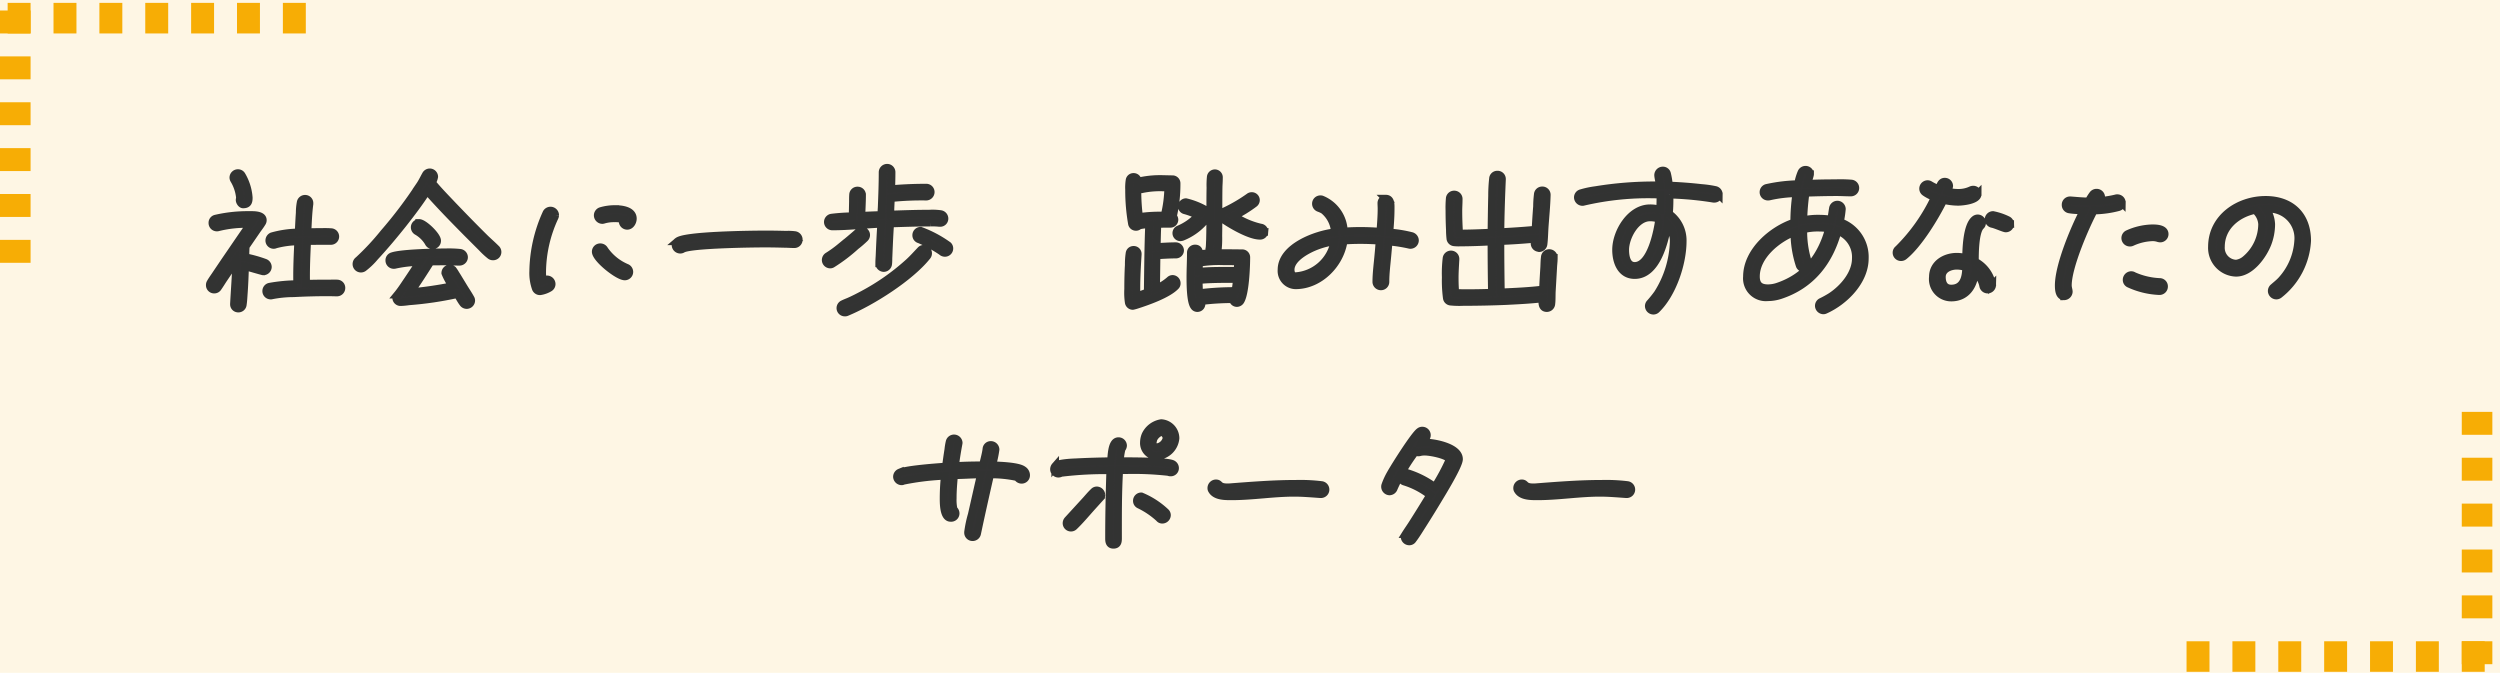
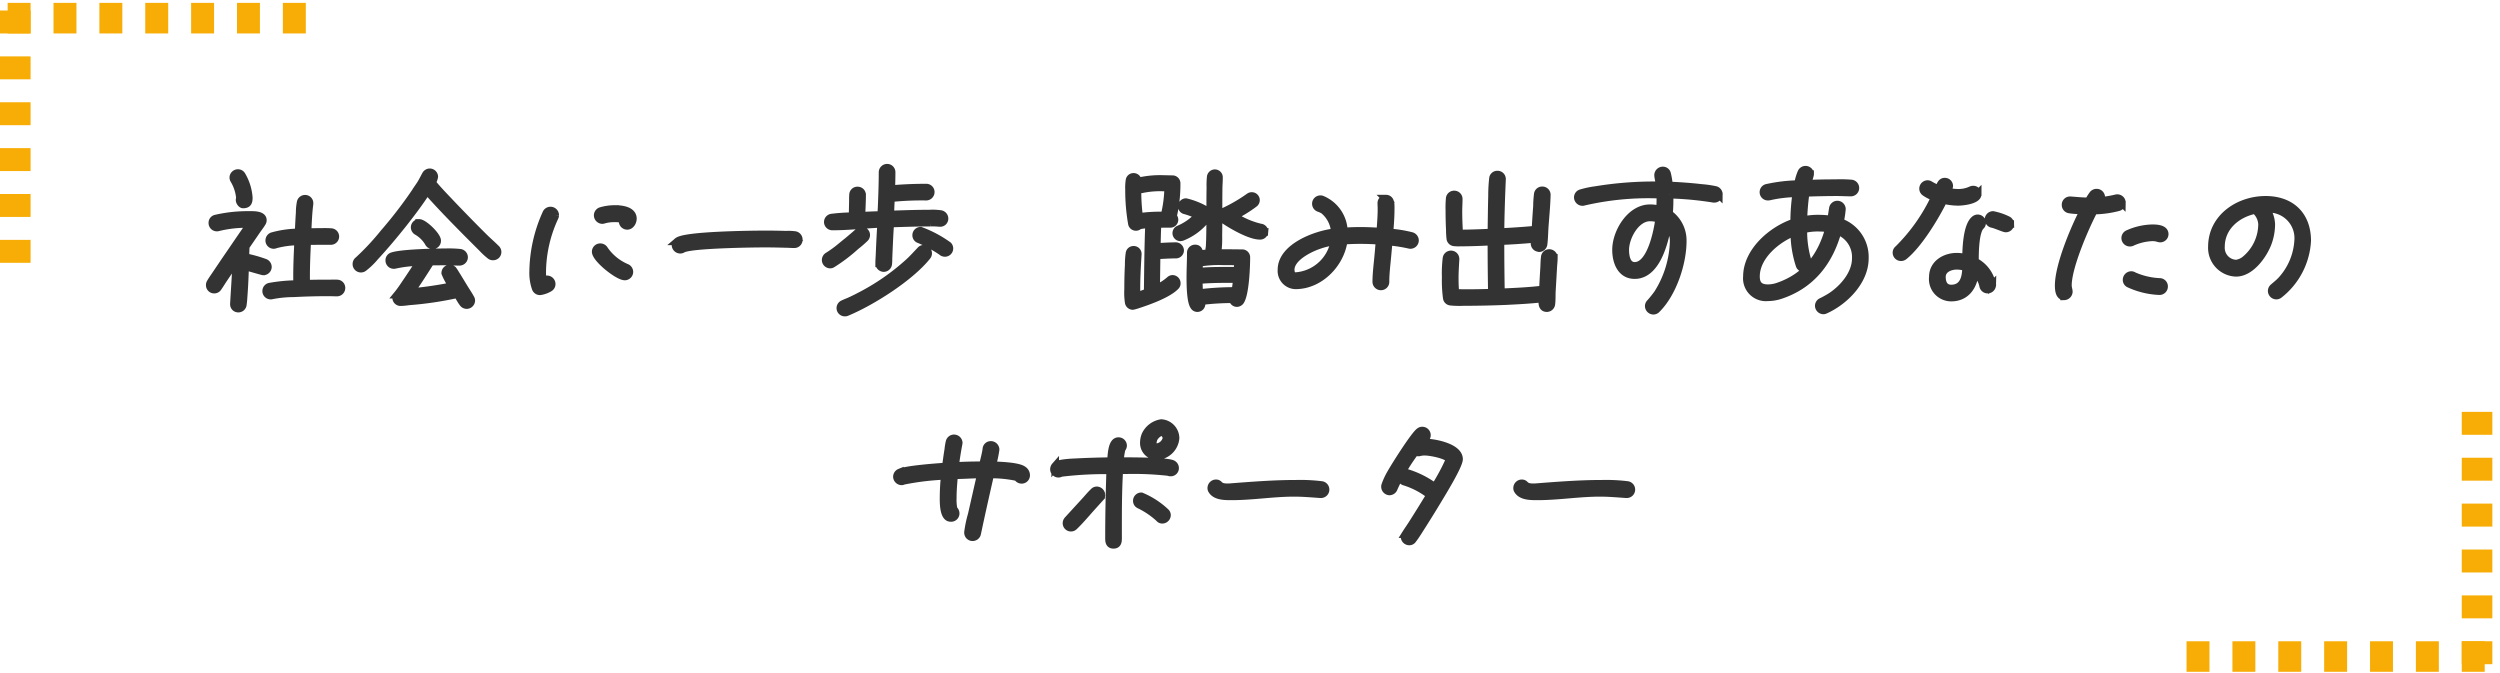
<svg xmlns="http://www.w3.org/2000/svg" width="327" height="88" viewBox="0 0 327 88">
  <g id="グループ_583" data-name="グループ 583" transform="translate(-2772 3959)">
-     <rect id="長方形_322" data-name="長方形 322" width="327" height="88" transform="translate(2772 -3959)" fill="#fef6e4" />
    <path id="パス_532" data-name="パス 532" d="M-121.34-1.32a.568.568,0,0,0-.56-.6c-.36-.02-.74,0-1.08,0-1,0-1.98,0-2.98.04v-.48c-.02-1.7.06-3.4.14-5.1,1.04-.02,2.06-.02,3.1-.02a.58.58,0,0,0,.58-.58.58.58,0,0,0-.58-.58c-.5-.04-1.04-.02-1.54-.02-.52,0-1.02.02-1.52.02.06-1.22.1-2.46.26-3.68v-.1a.564.564,0,0,0-.56-.58.587.587,0,0,0-.6.5,7.421,7.421,0,0,0-.12,1.34c-.06.84-.1,1.7-.14,2.56a13.3,13.3,0,0,0-3.48.5.615.615,0,0,0-.36.56.58.58,0,0,0,.58.58.532.532,0,0,0,.24-.06,12.141,12.141,0,0,1,2.96-.4c-.08,1.7-.16,3.38-.14,5.08v.5a21.128,21.128,0,0,0-3.6.34.577.577,0,0,0-.44.56.585.585,0,0,0,.58.6.44.44,0,0,0,.16-.02,15.024,15.024,0,0,1,2.84-.28q2.28-.12,4.56-.12c.36,0,.74.02,1.1.02A.585.585,0,0,0-121.34-1.32Zm-12.12-11.82a6.669,6.669,0,0,0-.92-2.94.57.57,0,0,0-.5-.28.6.6,0,0,0-.6.58.6.6,0,0,0,.1.32,5.588,5.588,0,0,1,.76,2.3c0,.12-.04.22-.04.32,0,.22.22.58.46.58C-133.58-12.26-133.46-12.58-133.46-13.14Zm2.5,9.06a.612.612,0,0,0-.38-.56,17.208,17.208,0,0,0-2.56-.72c0-.46.02-.94.04-1.4l1.44-2.1c.22-.32.48-.64.68-.98a.6.6,0,0,0,.12-.36c0-.76-1.36-.68-1.86-.68a18.393,18.393,0,0,0-4.34.48.559.559,0,0,0-.4.56.585.585,0,0,0,.58.6.44.44,0,0,0,.16-.02,15.118,15.118,0,0,1,4.02-.44h.2c-1.16,1.66-2.28,3.32-3.42,4.98l-1.2,1.78c-.2.3-.42.6-.6.92a.564.564,0,0,0-.08.3.573.573,0,0,0,.58.6.57.57,0,0,0,.5-.28c.24-.34.46-.7.68-1.04l1.68-2.48.02.18c-.06,1.82-.2,3.64-.3,5.46V.78a.555.555,0,0,0,.52.58.583.583,0,0,0,.64-.52c.08-.52.1-1.08.14-1.6.08-1.14.12-2.26.16-3.4.32.08,2.28.66,2.38.66A.6.6,0,0,0-130.96-4.08Zm30.04-1.96a.6.6,0,0,0-.22-.46c-.44-.44-.92-.86-1.38-1.3-1.44-1.42-2.86-2.88-4.26-4.34-.92-.98-1.88-1.94-2.72-2.98a2.086,2.086,0,0,0,.3-.76.594.594,0,0,0-.58-.58.6.6,0,0,0-.54.34c-.26.46-.48.94-.78,1.38a56.971,56.971,0,0,1-4.7,6.22,32.851,32.851,0,0,1-3.32,3.56.6.6,0,0,0-.26.5.589.589,0,0,0,.6.6.6.6,0,0,0,.32-.1,9.278,9.278,0,0,0,1.5-1.44c1.28-1.38,2.5-2.84,3.68-4.32,1.1-1.4,2.18-2.82,3.14-4.32,1.66,1.88,3.42,3.68,5.2,5.48l1.98,1.98a10.155,10.155,0,0,0,1.08,1,.558.558,0,0,0,.36.12A.573.573,0,0,0-100.92-6.04Zm-7.9-1.48c0-.64-1.74-2.32-2.36-2.32a.58.58,0,0,0-.58.58.6.6,0,0,0,.28.5,4.15,4.15,0,0,1,1.52,1.48.587.587,0,0,0,.54.36A.578.578,0,0,0-108.82-7.52Zm4.46,7.84a.553.553,0,0,0-.1-.32c-.26-.48-.58-.94-.86-1.4l-.9-1.48c-.16-.24-.3-.5-.46-.72a.58.58,0,0,0-.52-.28.6.6,0,0,0-.56.6,8.006,8.006,0,0,0,.94,1.7,50.232,50.232,0,0,1-5.48.8c.9-1.3,1.78-2.66,2.62-4,.62-.02,1.26-.02,1.88-.02.64,0,1.26.04,1.9.04a.6.6,0,0,0,.6-.6.6.6,0,0,0-.56-.58A14.336,14.336,0,0,0-107.72-6c-1.38,0-5.76.1-6.94.5a.559.559,0,0,0-.42.56.585.585,0,0,0,.58.6.554.554,0,0,0,.18-.02,15.535,15.535,0,0,1,3.2-.36c-.52.82-1.08,1.66-1.62,2.46-.42.62-.82,1.24-1.28,1.8a.6.6,0,0,0-.16.4.573.573,0,0,0,.6.58,9.146,9.146,0,0,0,1.04-.1,45.149,45.149,0,0,0,6.36-.94c.24.36.46.8.72,1.14a.6.6,0,0,0,.5.28A.6.6,0,0,0-104.36.32ZM-83.22-10.4c0-1.1-1.5-1.26-2.32-1.26a6.528,6.528,0,0,0-1.86.26.6.6,0,0,0-.42.56.619.619,0,0,0,.6.62.592.592,0,0,0,.2-.04,4.856,4.856,0,0,1,1.42-.18,4.037,4.037,0,0,1,1.1.12.554.554,0,0,0-.06.26.6.6,0,0,0,.6.6C-83.5-9.46-83.22-10-83.22-10.4Zm-.46,6.96a.6.6,0,0,0-.4-.56,6.665,6.665,0,0,1-2.86-2.34.607.607,0,0,0-.54-.32.585.585,0,0,0-.6.58c0,.92,2.92,3.24,3.8,3.24A.6.6,0,0,0-83.68-3.44Zm-9.7-7.42a.619.619,0,0,0-.62-.6.622.622,0,0,0-.52.3A18.977,18.977,0,0,0-96.26-3.5a6.04,6.04,0,0,0,.34,2.24.6.6,0,0,0,.56.36,3.314,3.314,0,0,0,1.26-.46.589.589,0,0,0,.26-.48.619.619,0,0,0-.6-.62c-.2,0-.36.14-.54.2a6.154,6.154,0,0,1-.1-1.22,17.292,17.292,0,0,1,1.62-7.08A.741.741,0,0,0-93.38-10.86Zm31.86,3.22a.6.6,0,0,0-.56-.62,6.5,6.5,0,0,0-1.08-.04c-.86-.02-1.72-.04-2.58-.04-2.04,0-10.68.1-11.62.9a.57.57,0,0,0-.28.5.619.619,0,0,0,.62.6.553.553,0,0,0,.32-.1c1.1-.6,9.24-.7,10.8-.7.82,0,1.64.02,2.48.04.42,0,.86.04,1.28.04A.578.578,0,0,0-61.52-7.64Zm19.7,1.14a.558.558,0,0,0-.16-.4,15.279,15.279,0,0,0-3.6-1.92.58.58,0,0,0-.58.58.559.559,0,0,0,.42.56,16.912,16.912,0,0,1,2.9,1.58.62.62,0,0,0,.44.18A.58.58,0,0,0-41.82-6.5Zm-.64-3.9a.6.6,0,0,0-.5-.6,7.338,7.338,0,0,0-1.48-.06c-1.7,0-3.4.06-5.1.12,0-.72.04-1.42.08-2.14a39.671,39.671,0,0,1,4.62-.2.6.6,0,0,0,.58-.6.58.58,0,0,0-.58-.58c-1.52,0-3.06.06-4.58.2.02-.74.04-1.48.04-2.22a.58.58,0,0,0-.58-.58.6.6,0,0,0-.6.58c0,1.54-.06,3.08-.12,4.62-.02.32-.04.66-.04.98-.86.02-1.74.06-2.6.1.02-.9.08-1.8.08-2.7a.573.573,0,0,0-.58-.6.568.568,0,0,0-.6.56c-.02.28-.02.58-.02.88l-.04,1.92a24.518,24.518,0,0,0-2.72.18.584.584,0,0,0-.52.58.585.585,0,0,0,.6.58h.06c2.12,0,4.22-.26,6.32-.34-.1,1.4-.16,2.82-.22,4.22-.02.32-.04.64-.04.94a.613.613,0,0,0,.56.62.6.6,0,0,0,.62-.56c.04-.3.02-.64.04-.94.06-1.44.12-2.88.22-4.32,1.74-.06,3.48-.12,5.22-.12a8.293,8.293,0,0,1,1.22.04h.1A.559.559,0,0,0-42.46-10.4ZM-44.6-5.88a.576.576,0,0,0-.56-.58.569.569,0,0,0-.46.22c-.48.5-.94,1.02-1.46,1.5A29.673,29.673,0,0,1-53.12-.48c-.6.32-1.22.64-1.86.92-.24.1-.5.2-.74.32a.587.587,0,0,0-.36.54.58.58,0,0,0,.58.58.507.507,0,0,0,.24-.04c3.28-1.36,8.3-4.54,10.52-7.32A.577.577,0,0,0-44.6-5.88Zm-8.1-2.38a.585.585,0,0,0-.6-.58.6.6,0,0,0-.4.16c-.78.7-1.58,1.36-2.4,2.02a15.121,15.121,0,0,1-1.58,1.14.607.607,0,0,0-.32.54.594.594,0,0,0,.58.58.459.459,0,0,0,.28-.08,21.554,21.554,0,0,0,3.08-2.34,14.383,14.383,0,0,0,1.18-1.02A.576.576,0,0,0-52.7-8.26Zm52.08-.4a.539.539,0,0,0-.5-.58,10.744,10.744,0,0,1-3.48-1.5A17.222,17.222,0,0,0-1.92-12.4a.563.563,0,0,0,.2-.42.542.542,0,0,0-.56-.54.543.543,0,0,0-.34.12,20.878,20.878,0,0,1-3.3,1.92.541.541,0,0,0-.36.52.535.535,0,0,0,.24.46c1.08.76,3.52,2.18,4.84,2.18A.553.553,0,0,0-.62-8.66ZM-2.98-5.34a.538.538,0,0,0-.54-.54c-.84,0-1.68-.02-2.52-.02h-.72a13.9,13.9,0,0,0,.12-2.24c.02-1.14.02-2.3.02-3.46,0-1.02,0-2.04.02-3.06.02-.36.04-.74.04-1.1a.539.539,0,0,0-.5-.58.555.555,0,0,0-.58.52,10.706,10.706,0,0,0-.04,1.38c-.02.94-.02,1.88-.02,2.82,0,1.36,0,2.7-.04,4.06-.02.36-.02.7-.06,1.04,0,.14-.04.3-.04.42a.82.82,0,0,0,.02.22c-.44.04-.88.06-1.32.14,0-.36-.06-.76-.54-.76a.555.555,0,0,0-.56.54c0,1.08-.06,2.14-.06,3.22,0,.78,0,3.16.48,3.8a.5.5,0,0,0,.44.24A.542.542,0,0,0-8.84.74.84.84,0,0,0-8.94.4,32.888,32.888,0,0,1-4.74.14a.526.526,0,0,0,.52.5A.587.587,0,0,0-3.76.4C-3.12-.52-2.98-4.1-2.98-5.34ZM-7.88-11a.546.546,0,0,0-.16-.38,9.594,9.594,0,0,0-2.84-1.18.555.555,0,0,0-.54.56.533.533,0,0,0,.44.52,10.74,10.74,0,0,1,1.74.66A7.3,7.3,0,0,1-11.82-9a.548.548,0,0,0-.32.5.538.538,0,0,0,.54.54A.851.851,0,0,0-11.38-8a7.593,7.593,0,0,0,3.4-2.68A.6.6,0,0,0-7.88-11Zm-3.76,4.76a.572.572,0,0,0-.56-.56c-.84,0-1.66.06-2.5.1.04-1,.04-2,.1-3,.56-.02,1.12-.02,1.68-.02a.538.538,0,0,0,.54-.54.563.563,0,0,0-.2-.42,18.629,18.629,0,0,0,.48-4.34.538.538,0,0,0-.54-.54c-.36,0-.72-.02-1.1-.02a12.421,12.421,0,0,0-3.12.26.548.548,0,0,0-.34.26c0-.1.02-.18.02-.28a.539.539,0,0,0-.56-.52.518.518,0,0,0-.52.46,6.037,6.037,0,0,0-.06,1.2,25.234,25.234,0,0,0,.38,4.48.534.534,0,0,0,.52.4.5.5,0,0,0,.4-.18,7.218,7.218,0,0,1,1.32-.16c-.12,2.96-.14,5.92-.18,8.88-.48.2-.98.36-1.46.54,0-.3-.02-.6-.02-.88,0-1.54.08-3.08.18-4.6V-5.8a.527.527,0,0,0-.56-.52.518.518,0,0,0-.52.46,9.547,9.547,0,0,0-.1,1.52c-.06,1.04-.08,2.1-.08,3.16A8.589,8.589,0,0,0-18.36.58a.554.554,0,0,0,.52.44A3.9,3.9,0,0,0-17.38.9c1.44-.46,4.14-1.4,5.16-2.48a.482.482,0,0,0,.14-.36.559.559,0,0,0-.54-.58.546.546,0,0,0-.38.16,6.858,6.858,0,0,1-1.78,1.12l.06-4.36c.84-.04,1.68-.1,2.52-.1A.555.555,0,0,0-11.64-6.24ZM-4.08-4.8c0,.4-.02.82-.06,1.22-1.68,0-3.4-.04-5.06.12l.04-1.16a15.49,15.49,0,0,1,3.22-.2C-5.32-4.82-4.7-4.82-4.08-4.8Zm-9.12-9.68a16.286,16.286,0,0,1-.48,3.68,18.39,18.39,0,0,0-3.32.18,25.212,25.212,0,0,1-.22-3.48v-.5a.57.57,0,0,0,.52.36.254.254,0,0,0,.12-.02,11.527,11.527,0,0,1,2.76-.22ZM-4.22-2.5a13.866,13.866,0,0,1-.2,1.56,37.364,37.364,0,0,0-4.72.28c-.04-.56-.06-1.14-.06-1.7C-7.58-2.52-5.84-2.5-4.22-2.5Zm23.3-5.04a.619.619,0,0,0-.48-.6,17.052,17.052,0,0,0-2.86-.46c.08-1.02.16-2.02.16-3.04,0-.5.08-1.38-.64-1.38a.585.585,0,0,0-.58.6c0,.24.02.46.02.7,0,1-.08,2.02-.16,3.02-.86-.06-1.7-.1-2.56-.1-.74,0-1.46.02-2.2.08a4.655,4.655,0,0,0-2.9-4.2.5.5,0,0,0-.16-.02.585.585,0,0,0-.6.58.6.6,0,0,0,.42.58,3.277,3.277,0,0,1,.6.28A4.016,4.016,0,0,1,8.6-8.62c-2.42.26-6.98,1.92-6.98,4.9A1.885,1.885,0,0,0,3.46-1.68c3.16,0,5.88-2.8,6.3-5.84.74-.06,1.5-.08,2.24-.08.82,0,1.62.04,2.44.08-.04.58-.08,1.18-.14,1.76-.1,1.2-.28,2.44-.28,3.64a.6.6,0,0,0,.6.58.589.589,0,0,0,.6-.6c0-1.16.16-2.34.26-3.5l.16-1.76a20.482,20.482,0,0,1,2.7.42.34.34,0,0,0,.14.02A.6.6,0,0,0,19.08-7.54ZM8.54-7.42A5.545,5.545,0,0,1,3.46-2.88c-.48,0-.64-.42-.64-.84,0-1.54,2.3-2.7,3.5-3.14A10.626,10.626,0,0,1,8.54-7.42Zm28.7,2.14a.6.6,0,0,0-.56-.62.573.573,0,0,0-.62.56c-.06.42-.06.86-.08,1.28-.06.98-.12,1.94-.16,2.92-1.82.22-3.66.3-5.5.38-.04-2.24-.06-4.46-.06-6.7q2.25-.09,4.5-.3c0,.2-.04.42-.04.62a.6.6,0,0,0,.56.58c.02,0,.02.02.04.02a.6.6,0,0,0,.58-.56c.08-.62.1-1.5.14-2.14.1-1.42.24-2.82.28-4.24v-.04a.579.579,0,0,0-.62-.58.569.569,0,0,0-.56.54,13.33,13.33,0,0,0-.1,1.56c-.08,1.02-.14,2.02-.2,3.04-1.52.14-3.06.24-4.58.32.02-2.3.1-4.6.2-6.9v-.04a.573.573,0,0,0-.6-.58.559.559,0,0,0-.58.54,19.732,19.732,0,0,0-.12,2.2c-.04,1.62-.06,3.22-.08,4.84-1.4.06-2.82.12-4.22.12-.06-.98-.1-1.94-.1-2.92,0-.52.04-1.04.04-1.56a.583.583,0,0,0-.6-.62.576.576,0,0,0-.58.56,13.2,13.2,0,0,0-.04,1.54q0,1.26.06,2.52a10.417,10.417,0,0,0,.06,1.1.565.565,0,0,0,.54.54,5.346,5.346,0,0,0,.8.02c1.34,0,2.7-.06,4.04-.12,0,2.22.02,4.46.06,6.68-1.14.04-2.3.06-3.44.06-.44,0-.9-.02-1.34-.02-.06-.66-.08-1.32-.08-1.98,0-.8.06-1.62.1-2.42v-.04a.589.589,0,0,0-.6-.6.587.587,0,0,0-.58.54,16.22,16.22,0,0,0-.1,2.42,17.584,17.584,0,0,0,.14,2.74.558.558,0,0,0,.54.48A10.892,10.892,0,0,0,25.4.5q2.82,0,5.64-.12C32.62.3,34.2.22,35.76.04c-.04.46-.12,1.26.56,1.26a.6.6,0,0,0,.6-.58c.06-.42.04-1.12.06-1.58L37.16-4C37.18-4.42,37.24-4.86,37.24-5.28Zm21.58-8.3a.582.582,0,0,0-.48-.58,14.051,14.051,0,0,0-1.84-.26c-1.4-.16-2.8-.26-4.2-.32a9.378,9.378,0,0,0-.24-1.5.558.558,0,0,0-.56-.46.619.619,0,0,0-.62.6c0,.28.18.96.22,1.34h-.32a47.421,47.421,0,0,0-8.06.62,12.342,12.342,0,0,0-1.9.4.577.577,0,0,0-.44.56.615.615,0,0,0,.6.6.34.34,0,0,0,.14-.02,37.479,37.479,0,0,1,9.44-.96h.62v.52c0,.48-.02.98-.04,1.46a4.888,4.888,0,0,0-1.32-.18c-2.56,0-4.44,3.12-4.44,5.44,0,1.54.62,3.3,2.44,3.3,2.88,0,3.94-4.4,4.3-6.6a3.279,3.279,0,0,1,.8,2.16A13.413,13.413,0,0,1,50.82-.6,14.526,14.526,0,0,1,49.84.62a.576.576,0,0,0-.18.42.615.615,0,0,0,.6.6.576.576,0,0,0,.42-.18c2.1-2.06,3.42-6,3.42-8.92a4.266,4.266,0,0,0-1.8-3.58c.06-.64.08-1.28.08-1.92v-.58a42.534,42.534,0,0,1,5.76.54h.1A.58.58,0,0,0,58.82-13.58Zm-7.8,3.22c-.2,1.56-1.08,6.14-3.2,6.14-1.06,0-1.24-1.28-1.24-2.1,0-1.64,1.36-4.24,3.24-4.24A3.516,3.516,0,0,1,51.02-10.36ZM77.92-5.2a4.835,4.835,0,0,0-3.26-4.76,12.975,12.975,0,0,0,.26-1.7.6.6,0,0,0-.6-.58.6.6,0,0,0-.58.52c-.08.48-.14.96-.24,1.44a10.574,10.574,0,0,0-1.6-.12,8.551,8.551,0,0,0-2.02.2,30.5,30.5,0,0,1,.3-3.58c1.34-.04,2.7-.08,4.04-.08.62,0,1.22.04,1.84.04a.586.586,0,0,0,.62-.56.586.586,0,0,0-.56-.62,17.707,17.707,0,0,0-2.06-.04c-1.22,0-2.44.02-3.66.08.06-.24.36-1.1.36-1.26a.594.594,0,0,0-.58-.58.6.6,0,0,0-.56.36,6.627,6.627,0,0,0-.44,1.52,20.924,20.924,0,0,0-4.12.5.583.583,0,0,0-.4.56.58.58,0,0,0,.58.58.68.68,0,0,0,.2-.02,17.28,17.28,0,0,1,3.52-.42,27.055,27.055,0,0,0-.28,3.82c-2.9.96-6.18,3.78-6.18,7.08a2.484,2.484,0,0,0,2.74,2.7A5.258,5.258,0,0,0,66.9-.4c4.02-1.34,6.38-4.38,7.48-8.4a3.646,3.646,0,0,1,2.36,3.6c0,2.02-1.62,3.9-3.22,4.96a13.212,13.212,0,0,1-1.26.7A.587.587,0,0,0,71.9,1a.615.615,0,0,0,.6.6.532.532,0,0,0,.24-.06C75.28.4,77.92-2.24,77.92-5.2ZM73.24-9.12c-.98,3.66-3.04,6.36-6.7,7.6a4.1,4.1,0,0,1-1.28.22c-1.08,0-1.58-.46-1.58-1.54,0-2.66,2.74-4.92,5.02-5.8a13.856,13.856,0,0,0,.7,4.38.569.569,0,0,0,.54.34.585.585,0,0,0,.6-.58.532.532,0,0,0-.06-.24A13.308,13.308,0,0,1,69.88-9a7.934,7.934,0,0,1,2.06-.22A9.483,9.483,0,0,1,73.24-9.12Zm23.7-.58a.616.616,0,0,0-.28-.5,7.736,7.736,0,0,0-1.98-.68.6.6,0,0,0-.58.6.618.618,0,0,0,.52.58c.4.08,1.52.58,1.72.58A.573.573,0,0,0,96.94-9.7Zm-4.26-3.92a.58.58,0,0,0-.58-.58.706.706,0,0,0-.28.06,3.823,3.823,0,0,1-1.7.36,6.68,6.68,0,0,1-1.4-.16,2.467,2.467,0,0,0,.24-.74.577.577,0,0,0-.58-.56c-.52,0-.62.6-.8.98a8.592,8.592,0,0,1-1.14-.56.553.553,0,0,0-.32-.1.6.6,0,0,0-.58.6.589.589,0,0,0,.26.48,5.113,5.113,0,0,0,1.28.64,23.671,23.671,0,0,1-4.8,6.8.559.559,0,0,0-.22.44.589.589,0,0,0,.6.6.6.6,0,0,0,.36-.12c1.9-1.5,4.12-5.16,5.2-7.36a8.494,8.494,0,0,0,1.88.24C90.7-12.6,92.68-12.8,92.68-13.62Zm1.9,11.9c0-.04-.02-.08-.02-.12A4.283,4.283,0,0,0,92.32-4.8c0-1.02,0-3.84.74-4.62a.54.54,0,0,0,.2-.44.58.58,0,0,0-.58-.58.631.631,0,0,0-.38.14c-1.04.82-1.12,3.82-1.14,5.04a4.947,4.947,0,0,0-1.2-.16c-1.56,0-3.14.92-3.14,2.64a2.416,2.416,0,0,0,2.4,2.7c1.96,0,2.96-1.52,3.1-3.32A3.066,3.066,0,0,1,93.4-1.6a.6.6,0,0,0,.58.48A.615.615,0,0,0,94.58-1.72ZM91.16-4.04c0,1.3-.32,2.78-1.94,2.78C88.3-1.26,88-1.98,88-2.78c0-1.04,1.08-1.46,1.96-1.46A4.078,4.078,0,0,1,91.16-4.04Zm25.98-4.34c0-.72-1.08-.76-1.6-.76a8.149,8.149,0,0,0-3.22.74.6.6,0,0,0-.34.54.606.606,0,0,0,.62.6.554.554,0,0,0,.26-.06,7.029,7.029,0,0,1,2.7-.64,2.418,2.418,0,0,1,.76.12,1,1,0,0,0,.24.04A.58.58,0,0,0,117.14-8.38Zm-.08,6.88a.578.578,0,0,0-.58-.62,9.4,9.4,0,0,1-3.4-.8.553.553,0,0,0-.32-.1.624.624,0,0,0-.6.64.562.562,0,0,0,.28.48,10.42,10.42,0,0,0,4,.98A.6.6,0,0,0,117.06-1.5Zm-5.52-10.98a.589.589,0,0,0-.6-.6.44.44,0,0,0-.16.02,13.124,13.124,0,0,1-2.16.34.65.65,0,0,0,.22-.5.6.6,0,0,0-.6-.58.609.609,0,0,0-.48.22,7.156,7.156,0,0,0-.58.92c-.78,0-1.56-.08-2.34-.14h-.08a.573.573,0,0,0-.58.6.587.587,0,0,0,.52.6c.6.1,1.24.1,1.84.14-1.26,2.42-3.26,7.22-3.26,9.8,0,.48.04,1.42.7,1.42a.633.633,0,0,0,.62-.6c0-.22-.12-.5-.12-.84,0-2.4,2.24-7.6,3.4-9.78a13.3,13.3,0,0,0,3.22-.44A.6.6,0,0,0,111.54-12.48ZM135.78-7.5c0-3.34-2.1-5.36-5.44-5.36-3.54,0-7.02,2.34-7.02,6.14a3.26,3.26,0,0,0,3.16,3.4c1.9,0,3.54-2.28,4.14-3.86a7.1,7.1,0,0,0,.46-2.5,3.967,3.967,0,0,0-.66-2A3.848,3.848,0,0,1,134.6-7.5a8.388,8.388,0,0,1-2.22,5.18c-.32.34-.66.6-1,.9a.6.6,0,0,0-.24.48.615.615,0,0,0,.6.6.6.6,0,0,0,.36-.12A9.581,9.581,0,0,0,135.78-7.5Zm-5.9-2.18a6.069,6.069,0,0,1-2.18,4.62,2.331,2.331,0,0,1-1.22.54,2.062,2.062,0,0,1-1.98-2.2c0-2.6,2.1-4.34,4.5-4.82.02.08.06.1.12.16A2.616,2.616,0,0,1,129.88-9.68ZM-31.78,23.16a.832.832,0,0,0-.4-.7c-.66-.5-3.2-.58-4.04-.6a15.141,15.141,0,0,0,.44-2.06.615.615,0,0,0-.6-.6.568.568,0,0,0-.6.56c-.08.62-.32,1.48-.46,2.1-1.22,0-2.44.02-3.64.1.12-.98.28-1.94.46-2.92,0-.04.02-.08.02-.12a.616.616,0,0,0-.62-.58.6.6,0,0,0-.58.48,7.7,7.7,0,0,0-.16.98c-.12.74-.22,1.48-.32,2.22-1.12.08-5.1.36-6.02.78a.612.612,0,0,0-.38.56.63.63,0,0,0,.6.6.4.4,0,0,0,.22-.06,34.282,34.282,0,0,1,5.44-.66,27.031,27.031,0,0,0-.16,2.84c0,.58-.04,2.66.92,2.66a.59.59,0,0,0,.66-.58.663.663,0,0,0-.26-.52,5.842,5.842,0,0,1-.12-1.44c0-1.02.08-2.04.18-3.04,1.16,0,2.32-.1,3.48-.1-.08.4-.16.8-.26,1.2l-.92,4.06a15.431,15.431,0,0,0-.48,2.28v.08a.584.584,0,0,0,.52.58.606.606,0,0,0,.68-.52c.54-2.56,1.12-5.12,1.7-7.68a16.171,16.171,0,0,1,3.56.36.626.626,0,0,0,.54.34A.589.589,0,0,0-31.78,23.16Zm19.54-4.84a2,2,0,0,0-1.86-1.98,2.781,2.781,0,0,0-2.08,1.56,2.66,2.66,0,0,0-.2.96,1.71,1.71,0,0,0,1.7,1.8A2.579,2.579,0,0,0-12.24,18.32Zm-1.12,10.06a.546.546,0,0,0-.16-.38,10.59,10.59,0,0,0-3.2-2.08.58.58,0,0,0-.58.58.555.555,0,0,0,.32.52,10.628,10.628,0,0,1,2.6,1.76.5.5,0,0,0,.42.2A.615.615,0,0,0-13.36,28.38Zm1.06-6.14a.6.6,0,0,0-.28-.52c-.56-.42-5.82-.4-6.94-.4a8.8,8.8,0,0,1,.24-1.62.667.667,0,0,0,.18-.42.6.6,0,0,0-.6-.58c-.94,0-.9,2.02-1,2.62-1.5.02-3,.06-4.5.14-.46.02-2.46.08-2.78.5a.645.645,0,0,0-.16.42.58.58,0,0,0,.58.58.674.674,0,0,0,.34-.1,47.456,47.456,0,0,1,6.44-.34c-.1,2.98-.16,5.94-.16,8.92,0,.4.06.82.58.82.54,0,.6-.4.6-.82,0-2.98-.02-5.96.16-8.94h.9a41.277,41.277,0,0,1,5.54.24.639.639,0,0,0,.28.06A.564.564,0,0,0-12.3,22.24Zm-9.64,3.5a.615.615,0,0,0-.6-.6.533.533,0,0,0-.4.18c-.36.34-.68.72-1,1.08l-2.4,2.62a.635.635,0,0,0-.16.4.585.585,0,0,0,.58.6.576.576,0,0,0,.42-.18c.8-.76,1.68-1.82,2.44-2.66l.94-1.04A.533.533,0,0,0-21.94,25.74Zm8.52-7.42a1.489,1.489,0,0,1-1.26,1.18.57.57,0,0,1-.54-.62,2.552,2.552,0,0,1,.14-.56l.02-.02a1.793,1.793,0,0,1,.96-.8C-13.74,17.5-13.42,18-13.42,18.32Zm20.8,6.72a.6.6,0,0,0-.52-.6,22.8,22.8,0,0,0-3.32-.16c-2.86,0-5.7.22-8.54.44a3.541,3.541,0,0,1-.46.02c-1.22,0-.94-.52-1.5-.52a.619.619,0,0,0-.6.62.459.459,0,0,0,.08.28c.48.82,1.76.8,2.56.8h.04c2.72,0,5.42-.46,8.16-.46,1.14,0,2.28.1,3.42.18h.08A.6.6,0,0,0,7.38,25.04Zm17.46-3.98c0-1.58-3.26-2.18-4.42-2.18a2.953,2.953,0,0,0-.42.02,2.441,2.441,0,0,1,.4-.5.6.6,0,0,0-.36-1.08.558.558,0,0,0-.36.12c-.68.46-3.28,4.6-3.76,5.46a8.955,8.955,0,0,0-.74,1.6.554.554,0,0,0-.02.18.627.627,0,0,0,.58.6.618.618,0,0,0,.58-.44,24.6,24.6,0,0,1,2.82-4.78.658.658,0,0,0,.38.12.44.44,0,0,0,.16-.02,2.534,2.534,0,0,1,.68-.08c.72,0,2.88.4,3.26,1a27.68,27.68,0,0,1-1.94,3.62,12.005,12.005,0,0,0-3.64-1.84.554.554,0,0,0-.18-.02.585.585,0,0,0-.58.6.576.576,0,0,0,.42.56,10.385,10.385,0,0,1,3.36,1.76c-.76,1.24-1.52,2.48-2.3,3.7-.3.48-.62.92-.92,1.4a.6.6,0,0,0-.12.36.615.615,0,0,0,.6.6.542.542,0,0,0,.48-.26c.46-.6.86-1.28,1.26-1.9q1.05-1.65,2.04-3.3C22.52,25.66,24.84,21.9,24.84,21.06Zm22.54,3.98a.6.6,0,0,0-.52-.6,22.8,22.8,0,0,0-3.32-.16c-2.86,0-5.7.22-8.54.44a3.541,3.541,0,0,1-.46.02c-1.22,0-.94-.52-1.5-.52a.619.619,0,0,0-.6.62.459.459,0,0,0,.08.28c.48.82,1.76.8,2.56.8h.04c2.72,0,5.42-.46,8.16-.46,1.14,0,2.28.1,3.42.18h.08A.6.6,0,0,0,47.38,25.04Z" transform="translate(2938 -3920)" fill="#333" stroke="#323332" stroke-width="1" />
    <g id="グループ_582" data-name="グループ 582" transform="translate(2278.5 -5963.125)">
      <line id="線_3" data-name="線 3" x2="39" transform="translate(494.5 2006.5)" fill="none" stroke="#f7ad05" stroke-width="4" stroke-dasharray="3 3" />
      <line id="線_4" data-name="線 4" y2="35" transform="translate(495.5 2005.5)" fill="none" stroke="#f7ad05" stroke-width="4" stroke-dasharray="3 3" />
      <line id="線_5" data-name="線 5" x2="39" transform="translate(818.5 2090) rotate(180)" fill="none" stroke="#f7ad05" stroke-width="4" stroke-dasharray="3" />
      <line id="線_6" data-name="線 6" y2="35" transform="translate(817.5 2091) rotate(180)" fill="none" stroke="#f7ad05" stroke-width="4" stroke-dasharray="3" />
    </g>
  </g>
</svg>